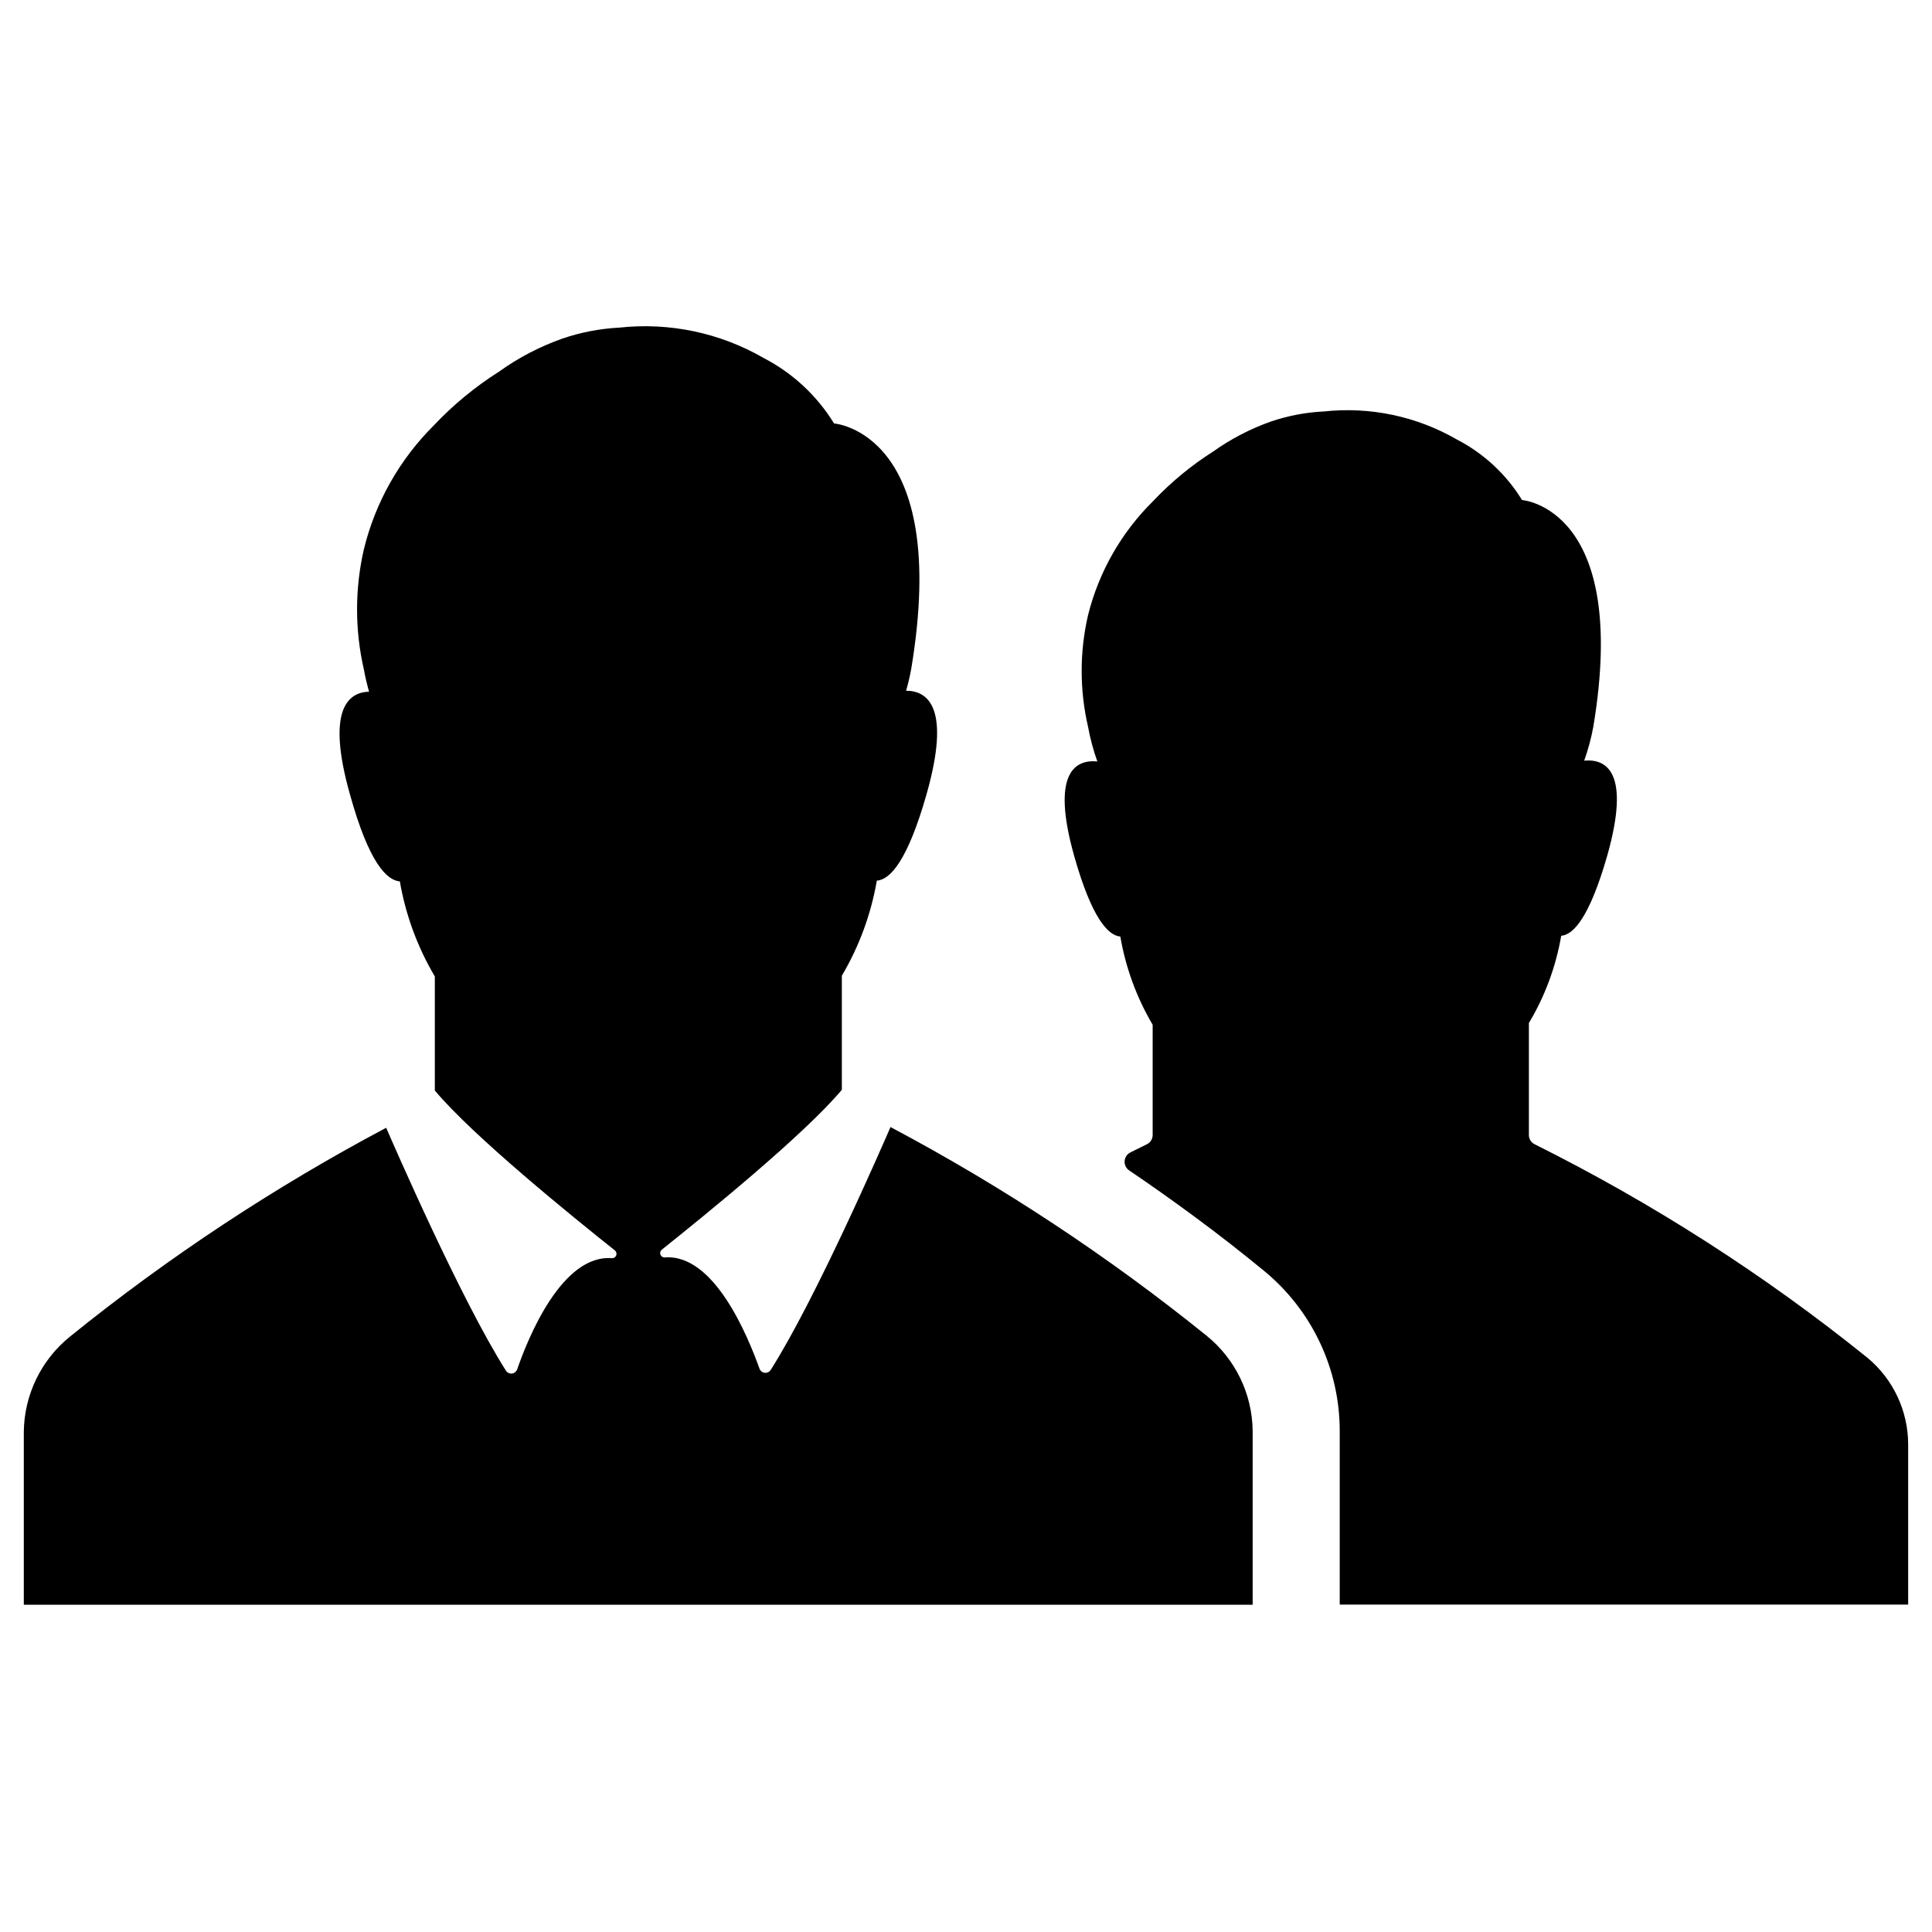
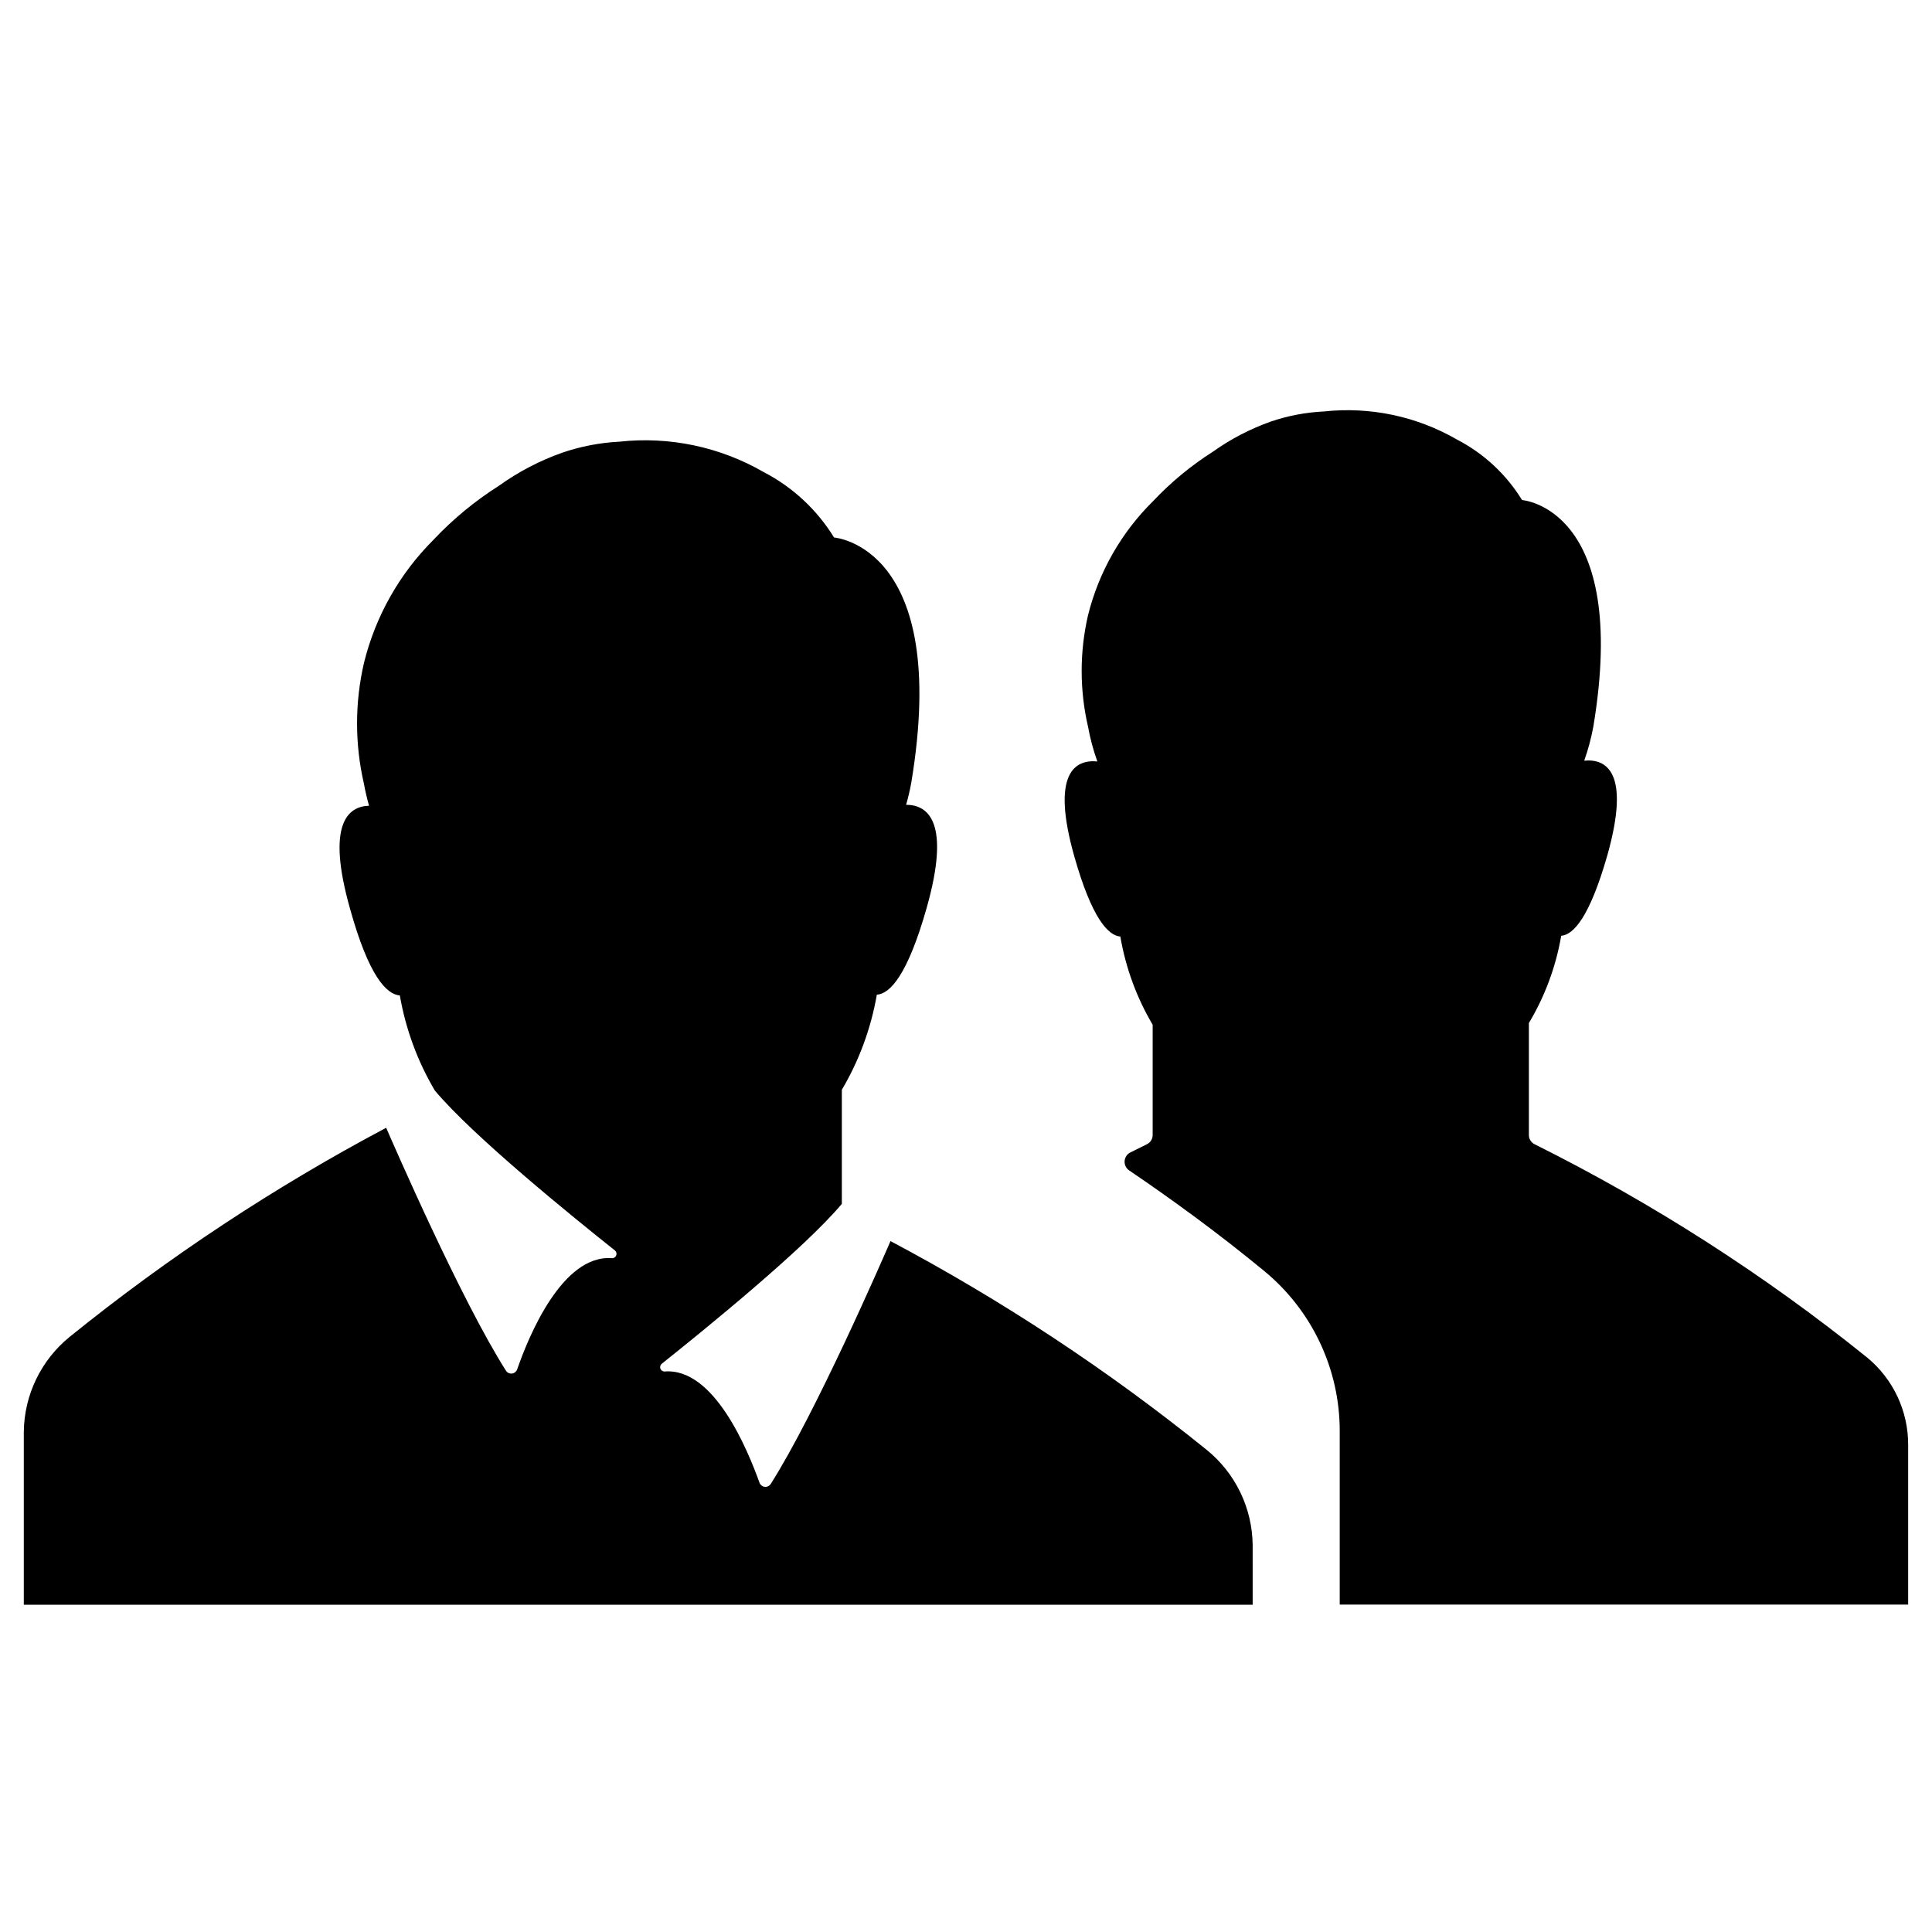
<svg xmlns="http://www.w3.org/2000/svg" fill="#000000" width="800px" height="800px" version="1.1" viewBox="144 144 512 512">
-   <path d="m475.97 569.28h-325.66v-45.844c0.113-9.793 4.582-19.027 12.195-25.191 26.109-21.094 54.184-39.633 83.832-55.371 1.914 4.383 19.852 45.695 31.789 64.438h0.004c0.355 0.508 0.969 0.77 1.582 0.688 0.613-0.086 1.129-0.504 1.34-1.09 2.922-8.465 11.891-30.582 25.191-29.473h-0.004c0.492-0.008 0.922-0.32 1.082-0.785 0.16-0.461 0.008-0.977-0.375-1.281-11.082-8.816-37.535-30.23-47.711-42.371v-30.23 0.004c-4.594-7.766-7.734-16.301-9.27-25.191-3.527-0.301-8.211-5.039-13.199-22.973-6.348-22.418-0.605-27.156 5.039-27.305-0.555-1.965-1.008-3.879-1.359-5.844l-0.004-0.004c-2.422-10.508-2.422-21.43 0-31.941 3.039-12.406 9.438-23.734 18.492-32.746 5.141-5.457 10.945-10.246 17.277-14.258 5.152-3.699 10.801-6.652 16.777-8.766 4.879-1.672 9.965-2.656 15.117-2.922 13.293-1.457 26.707 1.367 38.289 8.059 7.672 3.977 14.117 9.969 18.641 17.332 0 0 30.934 2.215 20.453 65.043-0.352 1.914-0.805 3.879-1.359 5.793 5.844 0 11.891 4.586 5.441 27.355-5.039 17.734-9.672 22.723-13.199 22.973v0.004c-1.539 8.887-4.68 17.426-9.27 25.188v30.23c-10.078 12.043-36.676 33.555-47.711 42.371-0.387 0.305-0.535 0.816-0.379 1.281 0.16 0.461 0.594 0.777 1.082 0.785 13.199-1.109 22.117 20.957 25.191 29.473 0.207 0.582 0.723 1 1.34 1.086 0.613 0.086 1.223-0.18 1.582-0.684 11.941-18.742 29.875-60.004 31.789-64.438 29.633 15.723 57.688 34.246 83.785 55.316 7.609 6.164 12.078 15.398 12.191 25.191zm162.88-65.496v0.004c-27.258-21.953-56.801-40.906-88.117-56.531-0.957-0.449-1.566-1.41-1.562-2.465v-29.676c4.258-7.113 7.16-14.953 8.566-23.125 3.273-0.25 7.559-5.039 12.191-21.211 6.348-22.418-0.402-25.746-6.098-25.191 1.043-2.938 1.852-5.953 2.418-9.016 9.672-58.039-18.895-60.055-18.895-60.055h0.004c-4.18-6.809-10.137-12.348-17.23-16.023-10.664-6.168-23.02-8.777-35.266-7.453-4.789 0.227-9.52 1.125-14.059 2.668-5.449 1.926-10.605 4.606-15.316 7.961-5.832 3.703-11.18 8.121-15.918 13.148-8.414 8.301-14.379 18.762-17.23 30.23-2.246 9.711-2.246 19.809 0 29.523 0.57 3.133 1.398 6.219 2.469 9.219-5.691-0.555-12.445 2.769-6.098 25.191 4.637 16.375 8.969 20.957 12.191 21.211 1.41 8.246 4.312 16.168 8.566 23.375v29.223c0.004 1.055-0.605 2.016-1.562 2.465l-4.383 2.168c-0.863 0.449-1.426 1.312-1.488 2.281-0.062 0.973 0.387 1.902 1.188 2.453 11.586 7.859 23.73 16.727 35.668 26.551 12.785 10.457 20.188 26.109 20.152 42.625v45.898l150.64-0.004v-42.367c0.016-8.926-3.957-17.387-10.832-23.074z" />
+   <path d="m475.97 569.28h-325.66v-45.844c0.113-9.793 4.582-19.027 12.195-25.191 26.109-21.094 54.184-39.633 83.832-55.371 1.914 4.383 19.852 45.695 31.789 64.438h0.004c0.355 0.508 0.969 0.77 1.582 0.688 0.613-0.086 1.129-0.504 1.34-1.09 2.922-8.465 11.891-30.582 25.191-29.473h-0.004c0.492-0.008 0.922-0.32 1.082-0.785 0.16-0.461 0.008-0.977-0.375-1.281-11.082-8.816-37.535-30.23-47.711-42.371c-4.594-7.766-7.734-16.301-9.27-25.191-3.527-0.301-8.211-5.039-13.199-22.973-6.348-22.418-0.605-27.156 5.039-27.305-0.555-1.965-1.008-3.879-1.359-5.844l-0.004-0.004c-2.422-10.508-2.422-21.43 0-31.941 3.039-12.406 9.438-23.734 18.492-32.746 5.141-5.457 10.945-10.246 17.277-14.258 5.152-3.699 10.801-6.652 16.777-8.766 4.879-1.672 9.965-2.656 15.117-2.922 13.293-1.457 26.707 1.367 38.289 8.059 7.672 3.977 14.117 9.969 18.641 17.332 0 0 30.934 2.215 20.453 65.043-0.352 1.914-0.805 3.879-1.359 5.793 5.844 0 11.891 4.586 5.441 27.355-5.039 17.734-9.672 22.723-13.199 22.973v0.004c-1.539 8.887-4.68 17.426-9.27 25.188v30.23c-10.078 12.043-36.676 33.555-47.711 42.371-0.387 0.305-0.535 0.816-0.379 1.281 0.16 0.461 0.594 0.777 1.082 0.785 13.199-1.109 22.117 20.957 25.191 29.473 0.207 0.582 0.723 1 1.34 1.086 0.613 0.086 1.223-0.18 1.582-0.684 11.941-18.742 29.875-60.004 31.789-64.438 29.633 15.723 57.688 34.246 83.785 55.316 7.609 6.164 12.078 15.398 12.191 25.191zm162.88-65.496v0.004c-27.258-21.953-56.801-40.906-88.117-56.531-0.957-0.449-1.566-1.41-1.562-2.465v-29.676c4.258-7.113 7.16-14.953 8.566-23.125 3.273-0.25 7.559-5.039 12.191-21.211 6.348-22.418-0.402-25.746-6.098-25.191 1.043-2.938 1.852-5.953 2.418-9.016 9.672-58.039-18.895-60.055-18.895-60.055h0.004c-4.18-6.809-10.137-12.348-17.23-16.023-10.664-6.168-23.02-8.777-35.266-7.453-4.789 0.227-9.52 1.125-14.059 2.668-5.449 1.926-10.605 4.606-15.316 7.961-5.832 3.703-11.18 8.121-15.918 13.148-8.414 8.301-14.379 18.762-17.23 30.23-2.246 9.711-2.246 19.809 0 29.523 0.57 3.133 1.398 6.219 2.469 9.219-5.691-0.555-12.445 2.769-6.098 25.191 4.637 16.375 8.969 20.957 12.191 21.211 1.41 8.246 4.312 16.168 8.566 23.375v29.223c0.004 1.055-0.605 2.016-1.562 2.465l-4.383 2.168c-0.863 0.449-1.426 1.312-1.488 2.281-0.062 0.973 0.387 1.902 1.188 2.453 11.586 7.859 23.73 16.727 35.668 26.551 12.785 10.457 20.188 26.109 20.152 42.625v45.898l150.64-0.004v-42.367c0.016-8.926-3.957-17.387-10.832-23.074z" />
</svg>